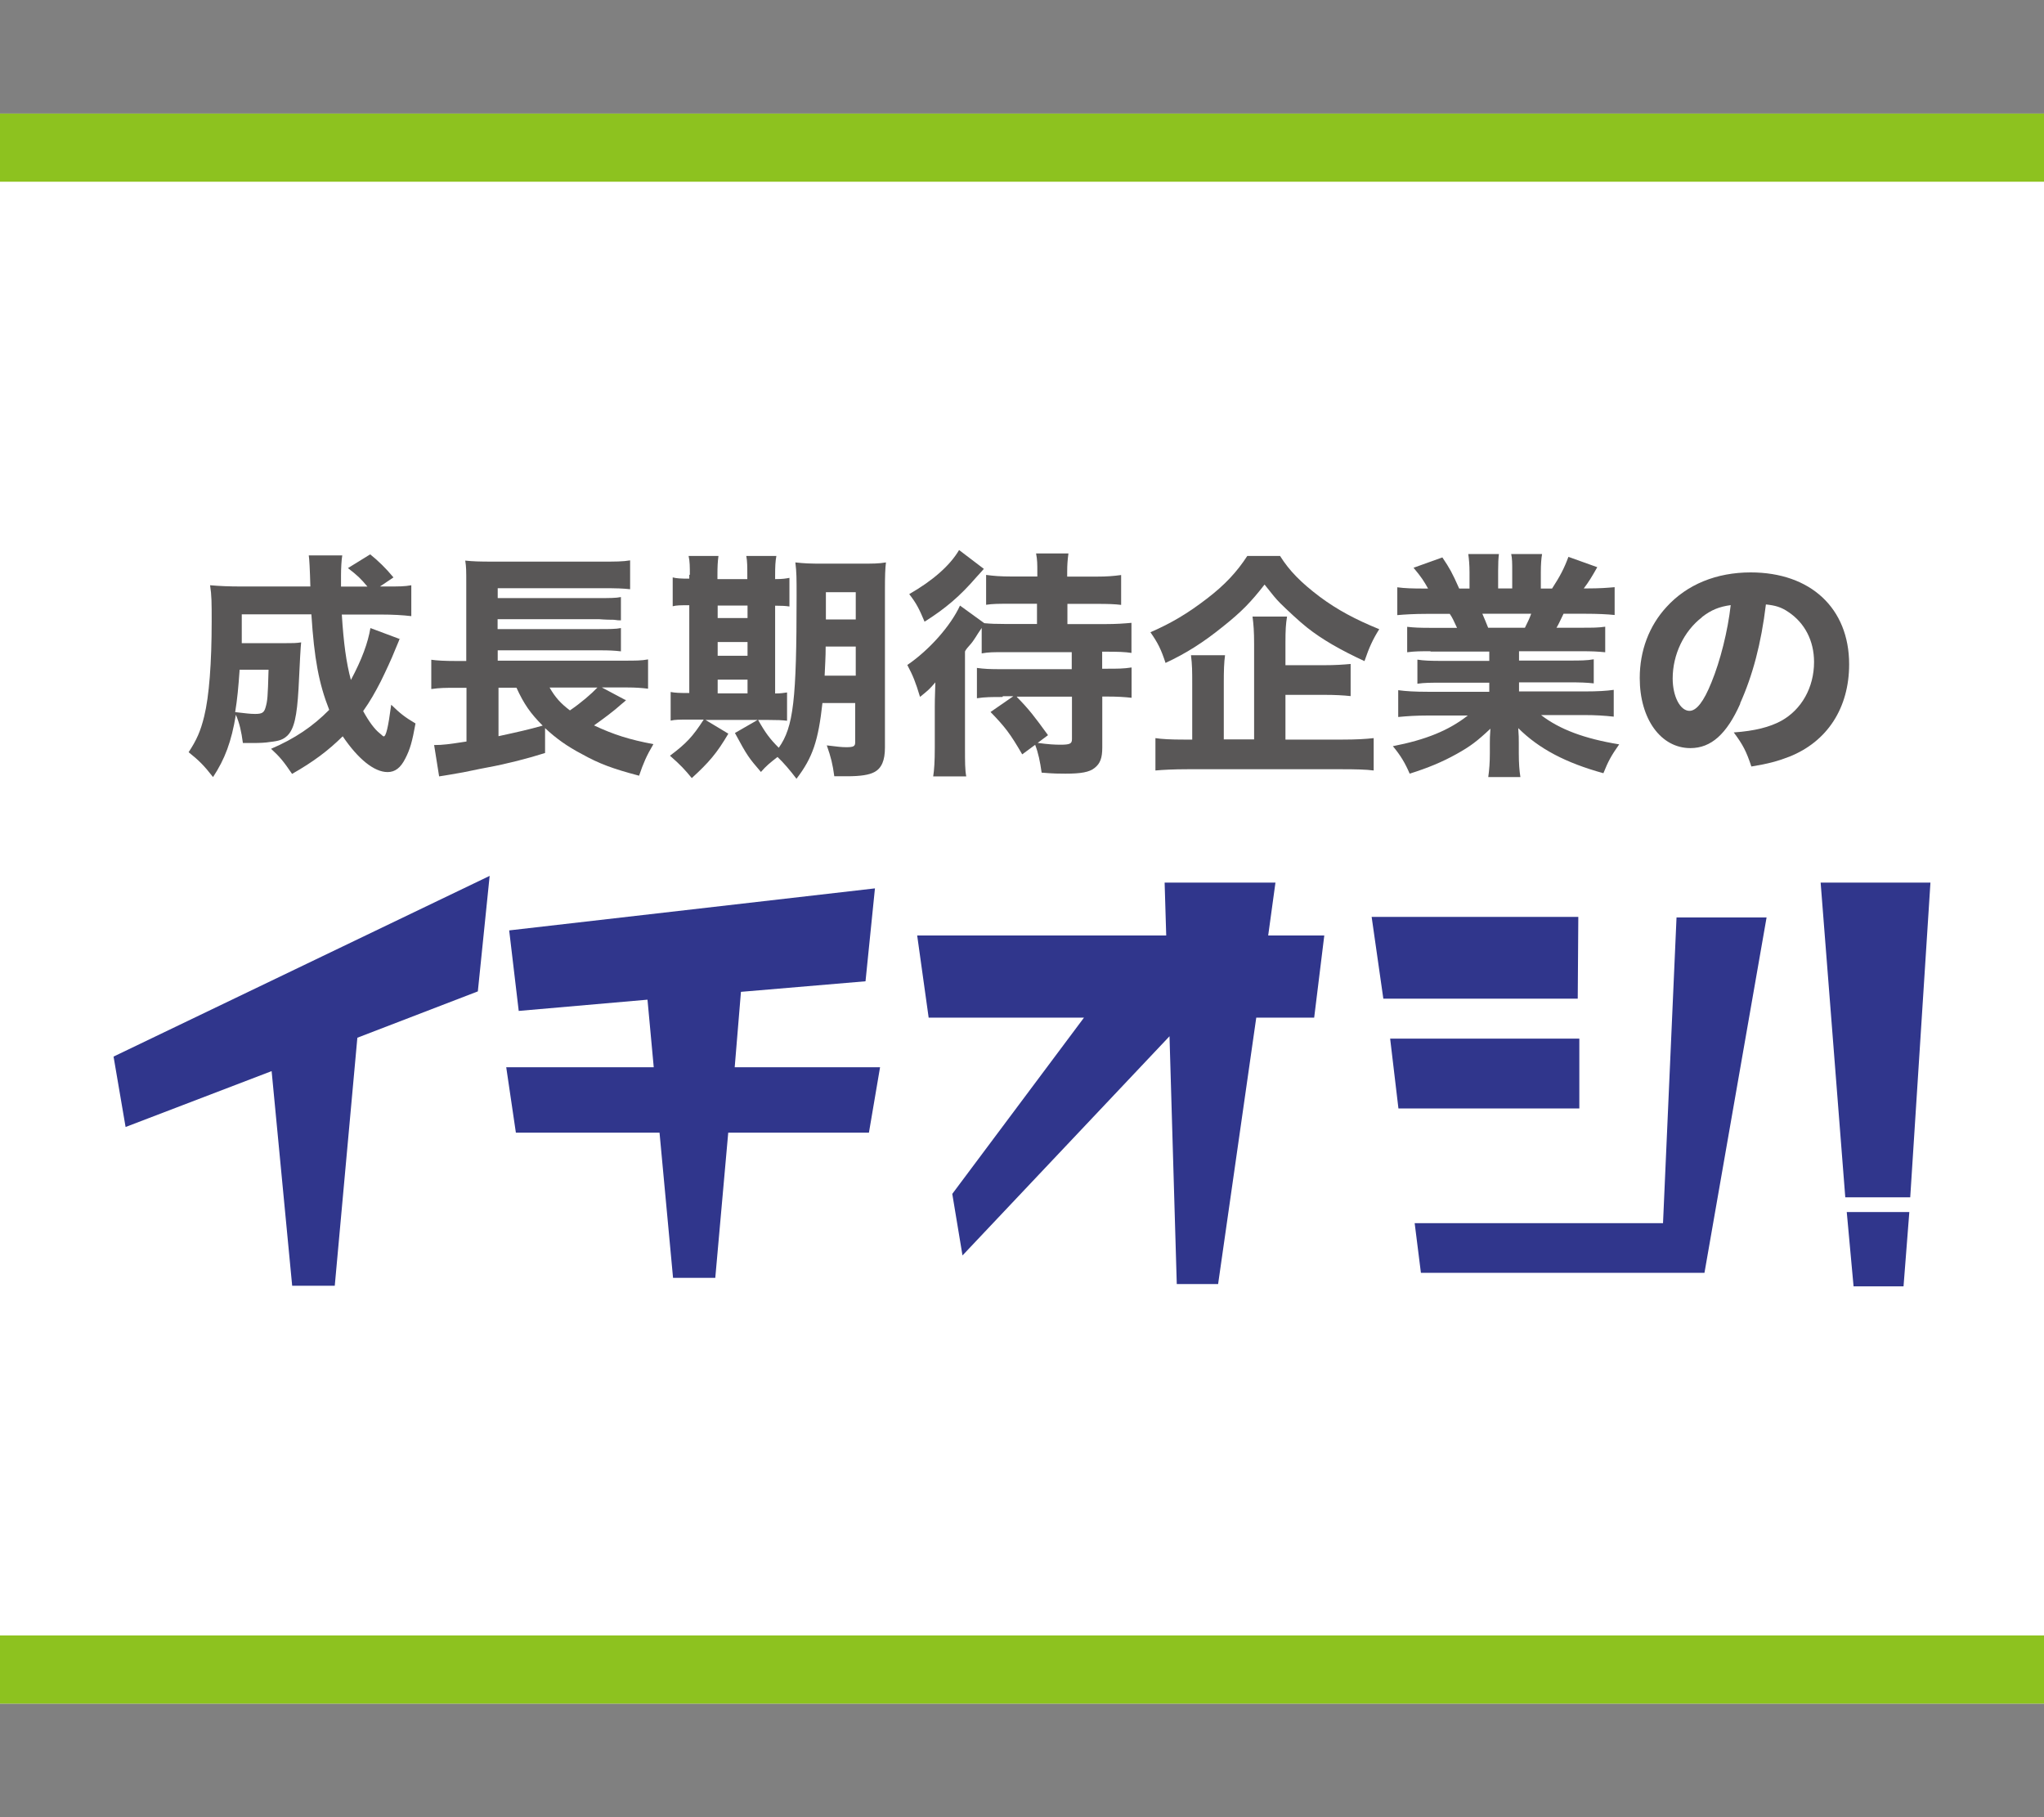
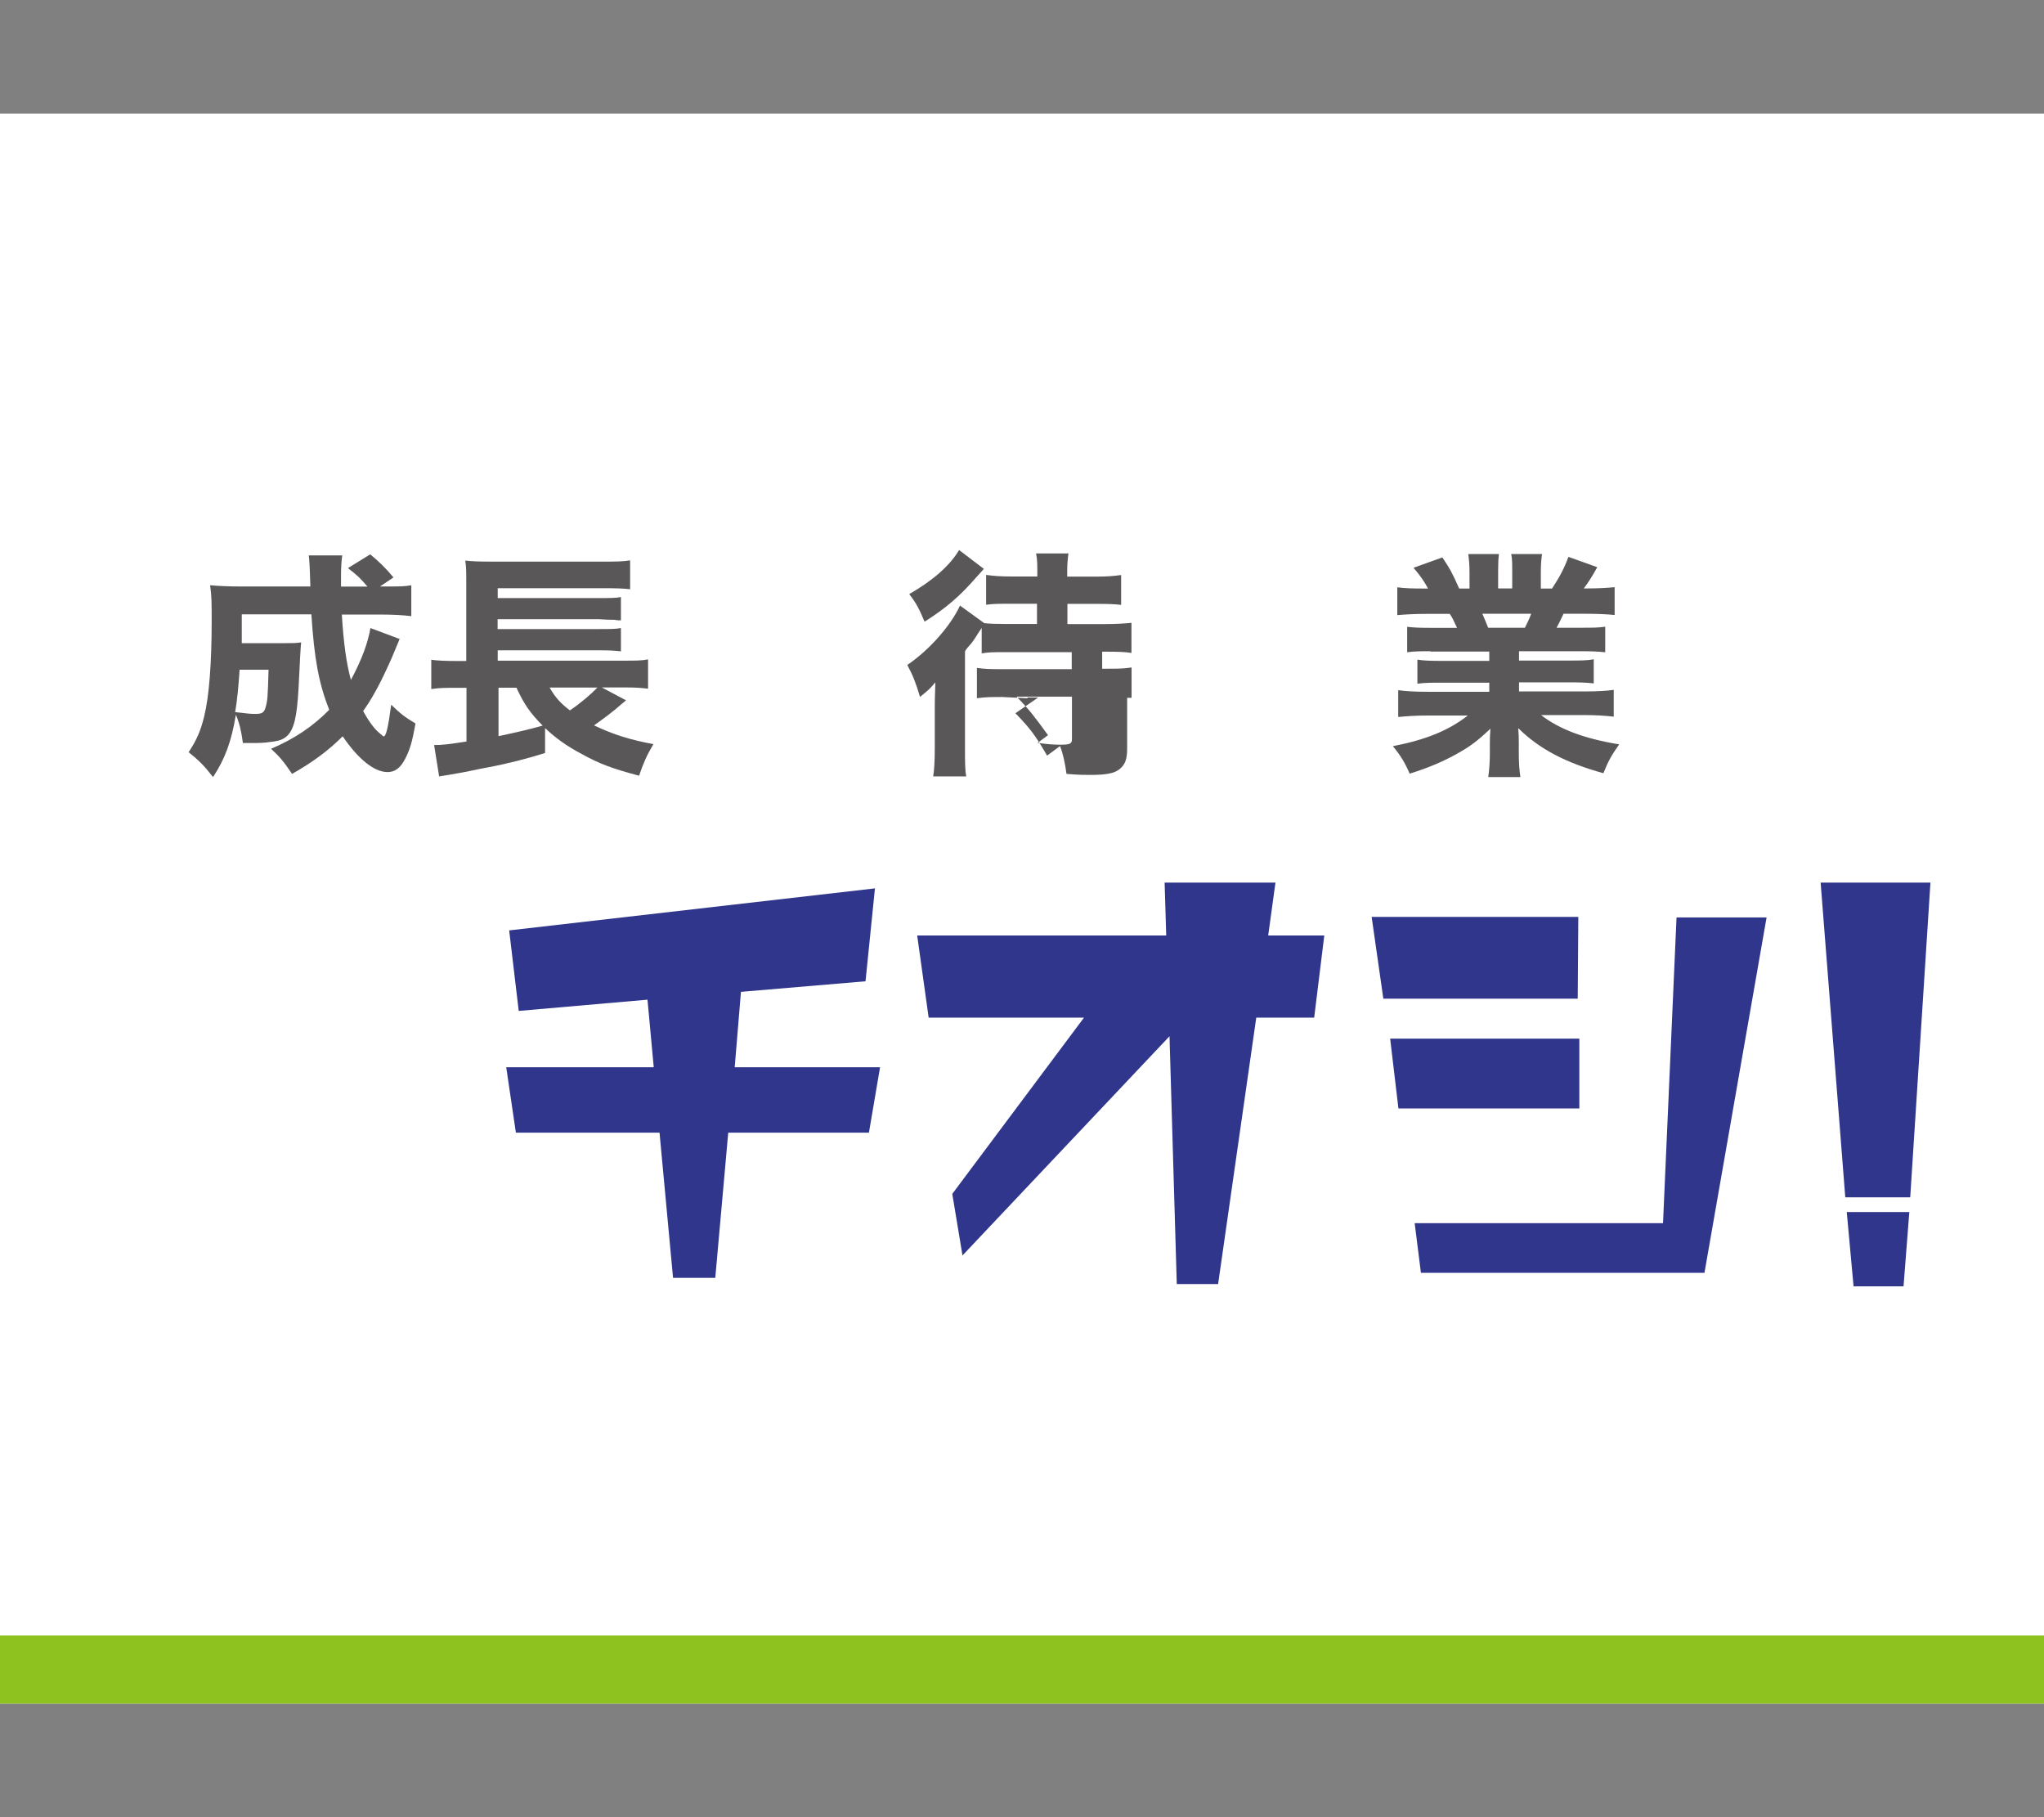
<svg xmlns="http://www.w3.org/2000/svg" id="b" data-name="レイヤー_2" width="180" height="160" viewBox="0 0 180 160">
  <rect x="0" y="0" width="180" height="160" fill="#808080" stroke="none" />
  <g id="c" data-name="b">
    <g id="d" data-name="c">
      <g>
        <rect width="180" height="160" fill="none" />
        <rect y="10" width="180" height="140" fill="#fff" />
        <g>
          <path d="M21.1,59c-.11,1.55-.2,2.54-.39,3.7.97.11,1.3.16,1.76.16.6,0,.78-.11.91-.55.18-.62.2-.87.27-3.34h-2.56v.02h0ZM35.2,56.22c-.11.33-.23.55-.44,1.08-.23.6-.82,1.87-1.23,2.7-.48.93-.93,1.74-1.55,2.61.51.93,1.01,1.6,1.44,1.94.14.11.23.2.23.2.07.07.14.09.14.09.2,0,.39-.75.66-2.79.8.78,1.21,1.1,2.14,1.65-.29,1.61-.48,2.27-.89,3.07-.42.84-.91,1.21-1.57,1.21-1.19,0-2.61-1.17-3.95-3.15-1.3,1.28-2.58,2.24-4.46,3.31-.78-1.14-1.06-1.48-1.85-2.21,2.08-.89,3.68-1.97,5.12-3.43-.91-2.31-1.32-4.5-1.57-8.41h-6.13v2.54h3.77c.75,0,.99,0,1.46-.07-.04.3-.12,1.66-.23,4.06-.14,2.47-.39,3.55-.97,4.14-.39.37-.73.48-1.55.57-.39.07-.97.09-1.39.09h-.99c-.14-1.03-.29-1.72-.62-2.49-.39,2.38-.97,3.91-2.01,5.49-.8-1.03-1.26-1.48-2.15-2.19.71-1.08,1.05-1.85,1.37-3.15.44-1.78.66-4.73.66-8.39,0-1.6,0-2.27-.14-3.16.78.07,1.67.11,2.79.11h6.04c-.04-1.52-.09-2.44-.14-2.74h2.95c-.07.39-.11,1.19-.11,1.74v1.01h2.33c-.64-.75-.82-.93-1.72-1.63l1.96-1.21c.71.57,1.37,1.21,2.05,2.03l-1.19.8h.55c1.12,0,1.63,0,2.21-.11v2.72c-.75-.09-1.63-.14-2.65-.14h-3.47c.16,2.52.39,4.23.8,5.76.97-1.81,1.5-3.27,1.72-4.57l2.65.99-.09-.05h.03v-.02Z" fill="#595757" />
          <path d="M48.4,60.54c.5.87.97,1.39,1.79,2.01,1.01-.69,1.87-1.44,2.42-2.01h-4.21ZM43.9,60.54v4.28c1.79-.39,2.52-.55,3.89-.93-1.08-1.08-1.65-1.9-2.31-3.34h-1.58,0ZM55.15,61.62c-.07.09-.2.2-.39.35-.68.62-1.67,1.35-2.45,1.9,1.74.82,3.15,1.26,5.23,1.65-.62,1.05-.89,1.69-1.26,2.78-2.34-.62-3.5-1.05-5.03-1.9-1.3-.68-2.29-1.39-3.25-2.29v2.19c-1.5.48-3.43.97-5.01,1.26-1.08.2-1.79.37-2.19.44-.6.11-.64.11-1.14.2-.48.09-.6.09-.99.16l-.44-2.76c.78,0,1.28-.07,2.85-.31v-4.73h-.89c-.93,0-1.46,0-2.21.11v-2.58c.48.07,1.14.11,2.24.11h.84v-6.79c0-1.17,0-1.48-.09-2.05.64.07,1.28.09,2.38.09h9.58c1.28,0,1.92,0,2.56-.11v2.54c-.66-.07-1.12-.09-2.54-.09h-9.12v.87h8.98c.82,0,1.44,0,1.87-.09v2.05c-.23,0-.27,0-.62-.05-.8,0-1.21-.05-1.28-.05h-8.96v.87h8.96c.86,0,1.46,0,1.9-.09v2.05c-.6-.07-1.05-.09-1.87-.09h-8.98v.91h11.16c.97,0,1.5,0,2.08-.11v2.58c-.55-.07-1.12-.11-1.83-.11h-2.24l2.03,1.08.09.02h.03Z" fill="#595757" />
-           <path d="M75.36,52.14h-2.63v2.4h2.63v-2.4ZM72.71,56.93c0,1.03-.05,1.48-.09,2.56h2.74v-2.56h-2.65ZM72.43,61.87c-.37,3.36-.86,4.83-2.29,6.7-.55-.73-1.14-1.42-1.67-1.92-.68.53-.99.78-1.46,1.32-1.08-1.26-1.19-1.39-2.29-3.43l2.03-1.17c.66,1.17,1.05,1.69,1.83,2.47,1.3-1.83,1.57-4.21,1.57-13.37,0-1.55,0-2.1-.11-2.95.78.09,1.28.11,2.47.11h3.13c1.24,0,1.74,0,2.38-.11-.07.55-.09,1.21-.09,2.45v13.86c0,1.12-.29,1.81-.93,2.15-.46.25-1.21.37-2.43.37h-1.1c-.14-1.05-.29-1.67-.66-2.72.93.11,1.26.16,1.72.16.66,0,.78-.09.78-.44v-3.45h-2.91l.02-.02h.01ZM65.83,59.84h-2.63v1.21h2.63v-1.21ZM65.83,56.53h-2.63v1.21h2.63v-1.21ZM65.83,53.32h-2.63v1.1h2.63v-1.1ZM60.75,50.64c0-.71,0-1.21-.11-1.69h2.63c-.07.53-.09.93-.09,1.69v.35h2.63v-.35c0-.75,0-1.21-.09-1.69h2.65c-.09.48-.11.93-.11,1.69v.35c.68,0,.93-.05,1.26-.11v2.52c-.35-.05-.66-.07-1.26-.07v7.73c.55,0,.71-.05,1.05-.09v2.49c-.44-.05-.84-.07-1.69-.07h-5.49l2.01,1.21c-1.01,1.72-1.72,2.54-3.22,3.91-.6-.73-.97-1.14-1.92-1.97,1.46-1.1,1.99-1.67,2.97-3.18h-1.3c-.86,0-1.21,0-1.61.09v-2.52c.39.07.73.09,1.53.09h.11v-7.73c-.8,0-1.1,0-1.46.09v-2.54c.35.09.66.11,1.46.11v-.35l.05.02v.02h0,0Z" fill="#595757" />
-           <path d="M89.55,61.37c1.08,1.1,1.55,1.72,2.74,3.36l-.91.68c.93.13,1.5.16,1.99.16.87,0,1.03-.09,1.03-.5v-3.73h-4.85v.02h0ZM86.63,50.1c-.11.12-.31.36-.64.71-1.46,1.69-2.72,2.76-4.57,3.93-.48-1.14-.71-1.6-1.35-2.43,2.08-1.19,3.59-2.52,4.39-3.88l2.17,1.65v.02ZM88.27,61.37c-.93,0-1.53,0-2.24.11v-2.67c.66.09,1.14.11,2.08.11h6.27v-1.5h-5.85c-1.03,0-1.48,0-2.08.11v-2.24c-.23.34-.42.62-.55.84-.14.22-.31.47-.55.73-.23.25-.35.43-.37.51v8.54c0,1.17,0,1.87.11,2.45h-2.91c.09-.57.14-1.32.14-2.52v-3.57c0-.16,0-.91.05-2.19-.53.62-.62.69-1.35,1.28-.39-1.3-.62-1.87-1.12-2.81,1.94-1.32,3.82-3.45,4.64-5.23l2.14,1.55c.55.05.99.07,1.85.07h2.79v-1.78h-2.34c-1.03,0-1.55,0-2.14.09v-2.63c.66.09,1.24.14,2.27.14h2.24v-.46c0-.6,0-1.01-.11-1.57h2.85c-.07.53-.11.97-.11,1.6v.44h2.54c.99,0,1.55-.05,2.21-.14v2.63c-.55-.07-1.14-.09-2.17-.09h-2.56v1.78h3.33c.96,0,1.65-.05,2.31-.11v2.65c-.55-.09-1.19-.11-2.29-.11h-.29v1.5h.35c1.03,0,1.53,0,2.24-.11v2.67c-.62-.07-1.26-.11-2.19-.11h-.39v4.48c0,.93-.18,1.42-.68,1.81-.46.37-1.19.5-2.58.5-.53,0-.99,0-2.08-.09-.14-.99-.29-1.72-.57-2.45l-1.14.84c-1.05-1.81-1.5-2.4-2.79-3.73l2.01-1.39h-.93l-.02.07h-.02,0Z" fill="#595757" />
-           <path d="M113.22,65.12h4.96c1.26,0,2.1-.05,2.79-.13v2.85c-.66-.09-1.61-.11-2.79-.11h-13.6c-1.24,0-2.17.05-2.83.11v-2.85c.57.09,1.35.13,2.56.13h.68v-4.96c0-.99,0-1.63-.11-2.47h3c-.09.66-.11,1.37-.11,2.45v4.96h2.67v-8.43c0-1.06-.05-1.72-.14-2.38h3.04c-.11.66-.14,1.21-.14,2.29v1.99h3.36c1.03,0,1.74-.05,2.38-.11v2.83c-.66-.07-1.37-.11-2.36-.11h-3.38v3.89l.02.07.02-.02h-.02ZM112.73,48.96c.82,1.3,1.83,2.33,3.5,3.59,1.53,1.14,3.16,2.01,5.23,2.85-.55.87-.89,1.6-1.3,2.81-2.14-.99-3.75-1.92-5.05-2.95-.62-.48-1.85-1.63-2.36-2.14-.39-.39-.68-.75-1.39-1.65-1.19,1.53-2.01,2.38-3.64,3.68-1.74,1.41-3.27,2.38-5.08,3.22-.39-1.19-.66-1.74-1.33-2.7,1.83-.8,3.27-1.65,4.96-2.95,1.61-1.23,2.65-2.36,3.57-3.77h2.9,0Z" fill="#595757" />
+           <path d="M89.55,61.37c1.08,1.1,1.55,1.72,2.74,3.36l-.91.68c.93.13,1.5.16,1.99.16.87,0,1.03-.09,1.03-.5v-3.73h-4.85v.02h0ZM86.63,50.1c-.11.12-.31.36-.64.71-1.46,1.69-2.72,2.76-4.57,3.93-.48-1.14-.71-1.6-1.35-2.43,2.08-1.19,3.59-2.52,4.39-3.88l2.17,1.65v.02ZM88.27,61.37c-.93,0-1.53,0-2.24.11v-2.67c.66.09,1.14.11,2.08.11h6.27v-1.5h-5.85c-1.03,0-1.48,0-2.08.11v-2.24c-.23.34-.42.62-.55.84-.14.22-.31.47-.55.73-.23.25-.35.43-.37.51v8.54c0,1.17,0,1.87.11,2.45h-2.91c.09-.57.14-1.32.14-2.52v-3.57c0-.16,0-.91.05-2.19-.53.62-.62.69-1.35,1.28-.39-1.3-.62-1.87-1.12-2.81,1.94-1.32,3.82-3.45,4.64-5.23l2.14,1.55c.55.05.99.07,1.85.07h2.79v-1.78h-2.34c-1.03,0-1.55,0-2.14.09v-2.63c.66.09,1.24.14,2.27.14h2.24v-.46c0-.6,0-1.01-.11-1.57h2.85c-.07.53-.11.97-.11,1.6v.44h2.54c.99,0,1.55-.05,2.21-.14v2.63c-.55-.07-1.14-.09-2.17-.09h-2.56v1.78h3.33c.96,0,1.65-.05,2.31-.11v2.65c-.55-.09-1.19-.11-2.29-.11h-.29v1.5h.35c1.03,0,1.53,0,2.24-.11v2.67h-.39v4.48c0,.93-.18,1.42-.68,1.81-.46.37-1.19.5-2.58.5-.53,0-.99,0-2.08-.09-.14-.99-.29-1.72-.57-2.45l-1.14.84c-1.05-1.81-1.5-2.4-2.79-3.73l2.01-1.39h-.93l-.02.07h-.02,0Z" fill="#595757" />
          <path d="M134.29,55.27c.27-.57.37-.73.55-1.23h-4.3c.2.48.31.71.51,1.23h3.24ZM126,57.34c-.93,0-1.39,0-2.08.09v-2.24c.62.07,1.1.09,2.08.09h2.31c-.31-.66-.39-.87-.64-1.23h-2.08c-1.01,0-1.87.05-2.54.11v-2.45c.66.09,1.35.11,2.4.11h.31c-.37-.66-.59-1.01-1.28-1.83l2.54-.91c.66.99.84,1.3,1.48,2.74h.91v-1.44c0-.66-.05-1.17-.11-1.6h2.7c-.05.39-.07.82-.07,1.48v1.55h1.24v-1.55c0-.64,0-1.08-.09-1.48h2.72c-.07.39-.11.93-.11,1.6v1.44h.99c.71-1.1,1.05-1.74,1.44-2.79l2.54.91c-.44.78-.75,1.3-1.19,1.87h.29c1.12,0,1.74-.05,2.43-.11v2.45c-.66-.07-1.53-.11-2.56-.11h-1.94c-.39.8-.39.84-.62,1.23h2.19c.99,0,1.48,0,2.1-.09v2.25c-.71-.07-1.17-.09-2.1-.09h-5.49v.82h4.48c.89,0,1.5,0,2.1-.11v2.12c-.62-.07-1.21-.09-2.1-.09h-4.48v.8h5.74c1.21,0,1.99-.05,2.6-.14v2.36c-.82-.09-1.61-.14-2.58-.14h-3.82c1.63,1.26,3.82,2.08,6.88,2.58-.68.97-.96,1.46-1.39,2.54-3.31-.91-5.67-2.15-7.5-3.97.05.71.05.82.05,1.35v.86c0,.89.05,1.53.14,2.1h-2.83c.09-.64.14-1.28.14-2.1v-.84c0-.5,0-.57.05-1.32-1.17,1.1-1.76,1.55-3,2.24s-2.49,1.21-4.11,1.72c-.39-.91-.8-1.61-1.48-2.42,2.93-.57,4.92-1.39,6.6-2.7h-3.5c-1.03,0-1.81.05-2.63.13v-2.36c.66.09,1.44.14,2.6.14h5.42v-.8h-4.23c-.91,0-1.48,0-2.1.09v-2.12c.55.09,1.19.11,2.1.11h4.23v-.82h-5.23l.09-.02h-.02.01Z" fill="#595757" />
-           <path d="M149.88,54.35c-1.6,1.23-2.58,3.29-2.58,5.39,0,1.57.66,2.85,1.48,2.85.62,0,1.26-.82,1.94-2.52.77-1.87,1.44-4.53,1.69-6.79-1.01.14-1.72.42-2.54,1.06M153.25,61.96c-1.19,2.67-2.56,3.91-4.39,3.91-2.6,0-4.46-2.56-4.46-6.17,0-2.4.82-4.59,2.36-6.26,1.81-1.99,4.41-3.04,7.41-3.04,5.28,0,8.67,3.16,8.67,8.09,0,3.84-1.92,6.81-5.28,8.14-1.01.39-1.85.62-3.33.86-.44-1.32-.73-1.9-1.55-3,1.87-.13,3.18-.48,4.16-1.01,1.81-.99,2.91-2.95,2.91-5.19,0-1.87-.82-3.45-2.27-4.41-.62-.42-1.12-.57-1.97-.66-.42,3.47-1.17,6.26-2.27,8.71" fill="#595757" />
-           <polygon points="42.08 87.29 31.47 91.37 29.48 113.21 25.73 113.21 23.92 94.31 11.06 99.23 10 93.03 43.12 77.12 42.08 87.29" fill="#30368c" />
          <polygon points="76.52 99.73 64.13 99.73 62.99 112.51 59.27 112.51 58.08 99.73 45.43 99.73 44.58 93.97 57.57 93.97 57.02 88.02 45.68 89.01 44.84 81.92 77.05 78.22 76.22 86.4 65.25 87.33 64.7 93.97 77.5 93.97 76.52 99.73" fill="#30368c" />
          <polygon points="115.73 89.6 110.63 89.6 107.27 113.06 103.63 113.06 102.99 91.24 84.76 110.54 83.86 105.12 95.46 89.6 81.78 89.6 80.77 82.37 102.7 82.37 102.56 77.71 112.32 77.71 111.68 82.37 116.62 82.37 115.73 89.6" fill="#30368c" />
          <path d="M150.11,112.07h-24.98l-.55-4.37h21.87l1.19-26.92h7.93l-5.47,31.29h.01ZM123.15,97.6l-.73-6.15h16.66v6.15h-15.95.02ZM138.97,87.93h-17.15l-1.03-7.2h18.2l-.05,7.2h.03Z" fill="#30368c" />
          <path d="M167.64,113.26h-4.41l-.6-6.54h5.51l-.51,6.54h.01ZM168.24,105.42h-5.74l-2.17-27.71h9.67l-1.78,27.71h.02Z" fill="#30368c" />
        </g>
-         <rect y="10" width="180" height="6" fill="#8dc21f" />
        <rect y="144" width="180" height="6" fill="#8dc21f" />
      </g>
    </g>
  </g>
</svg>